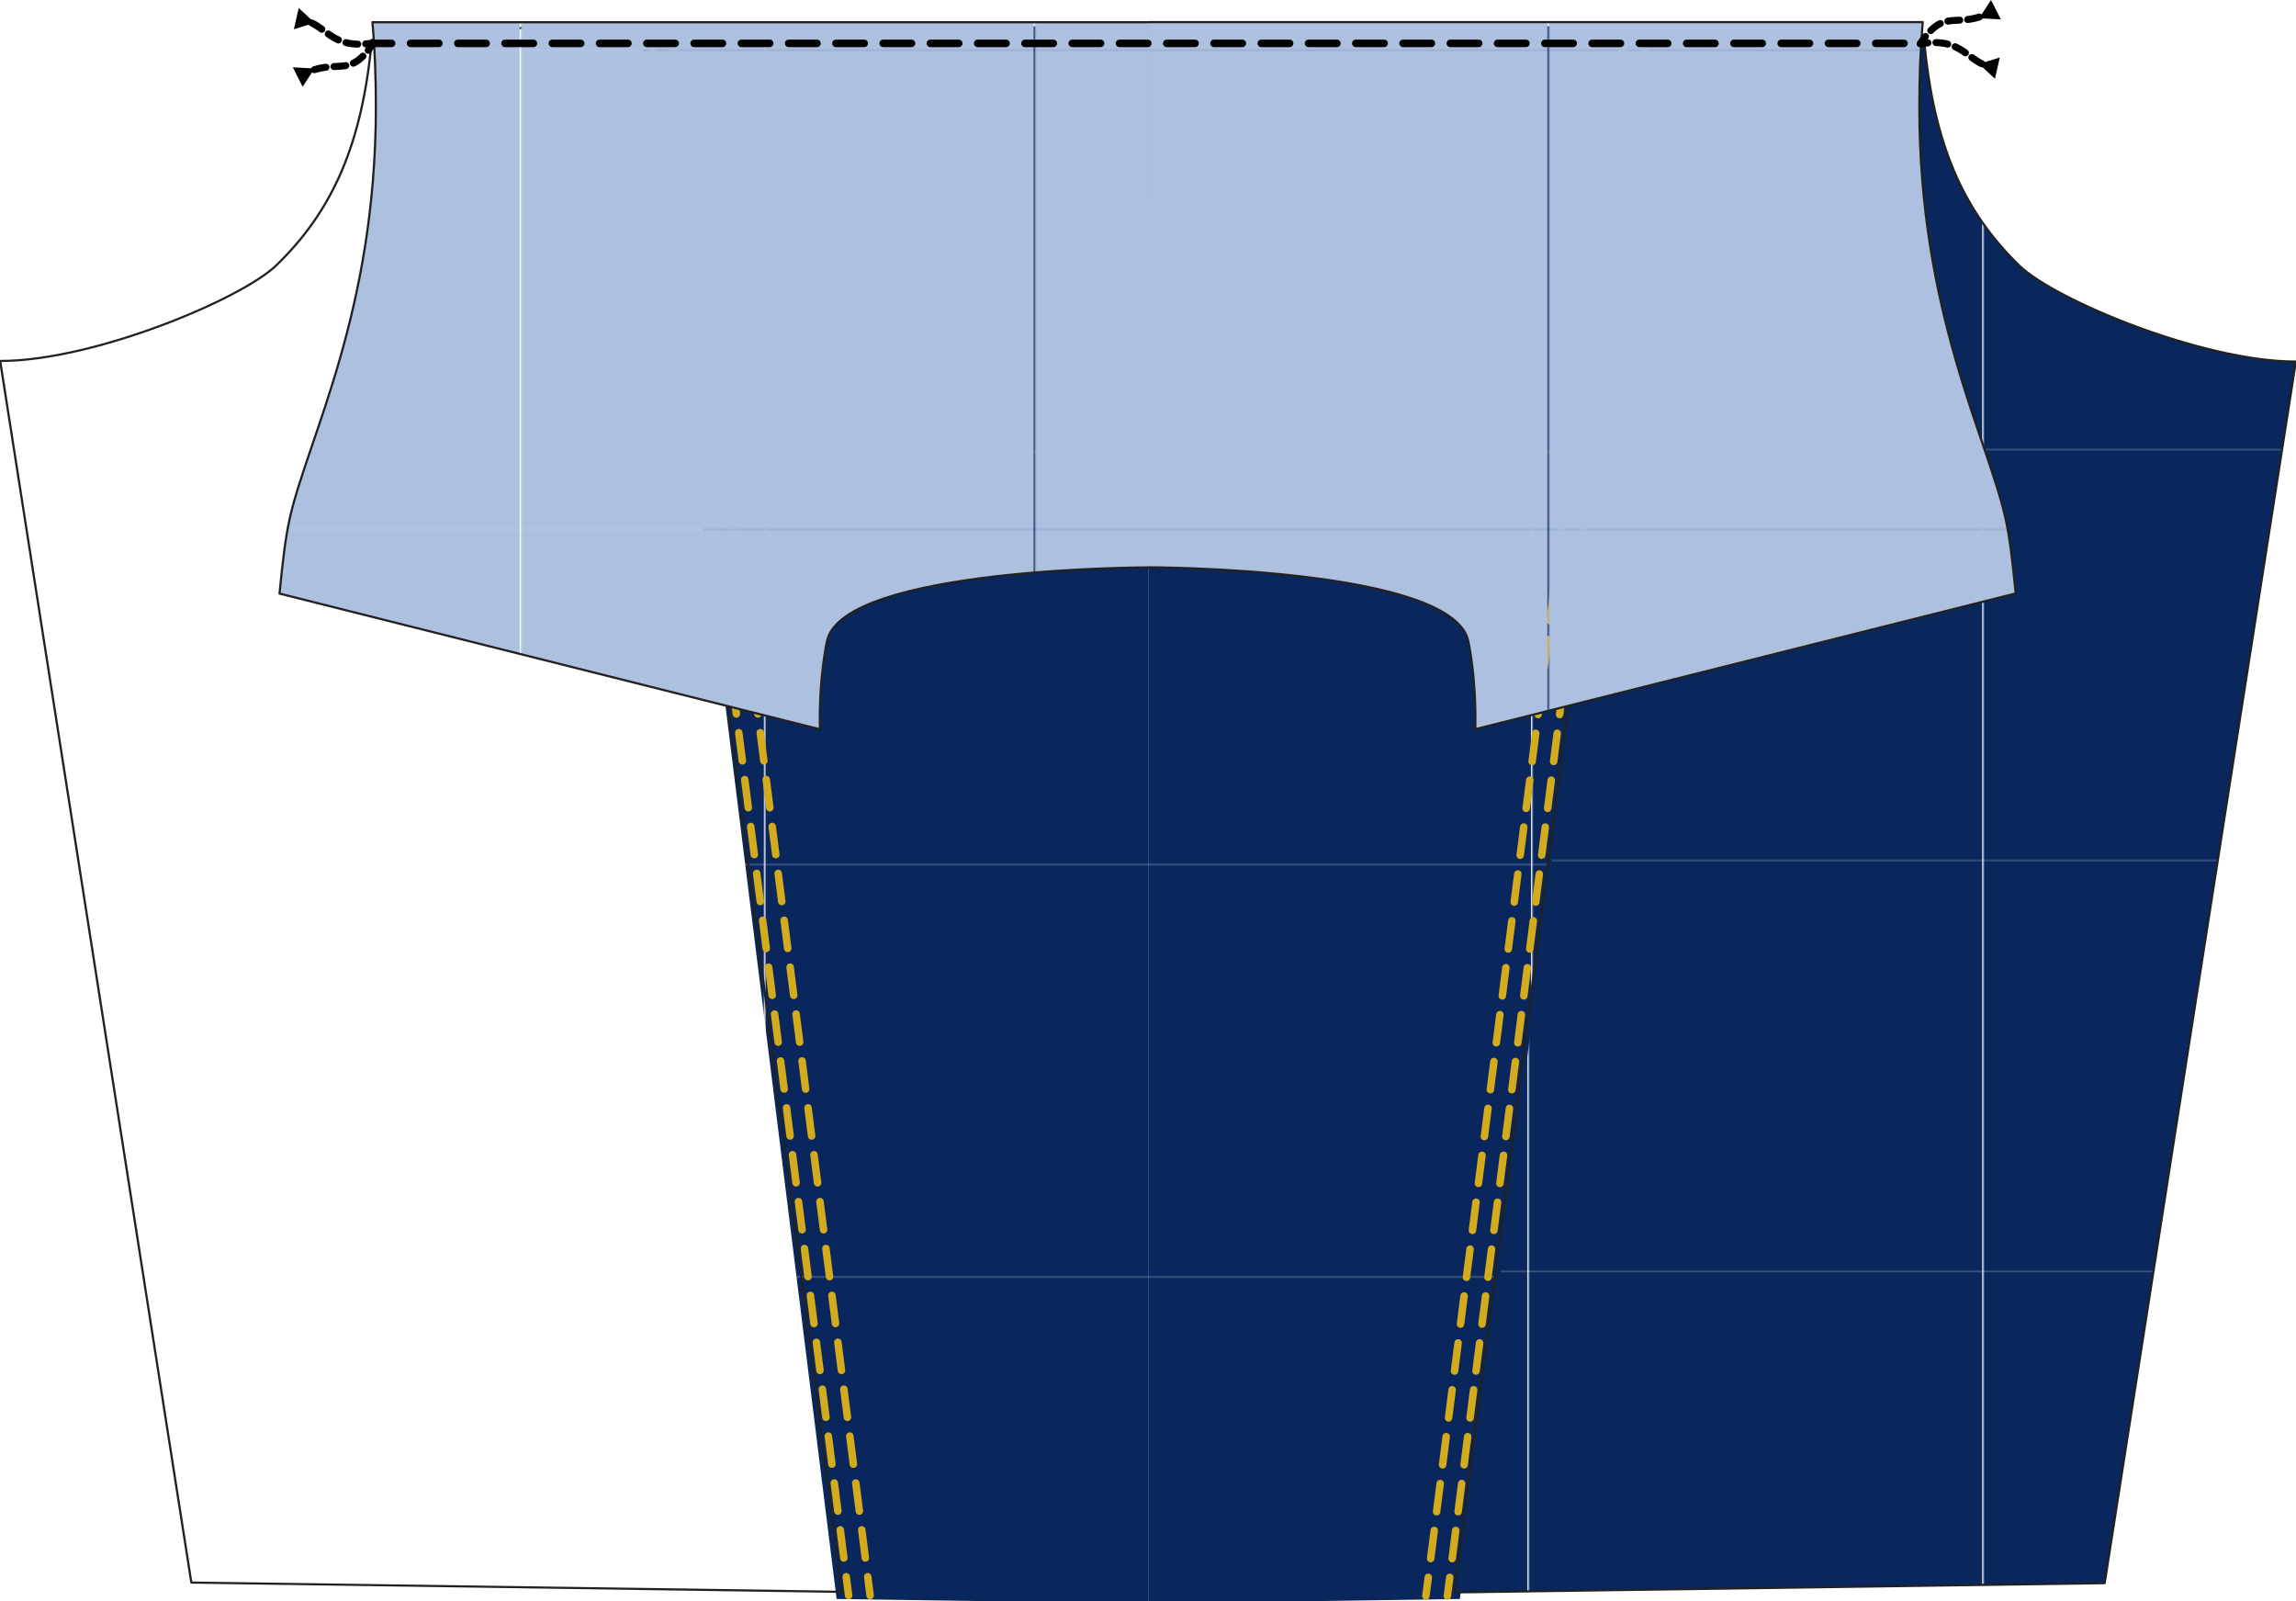
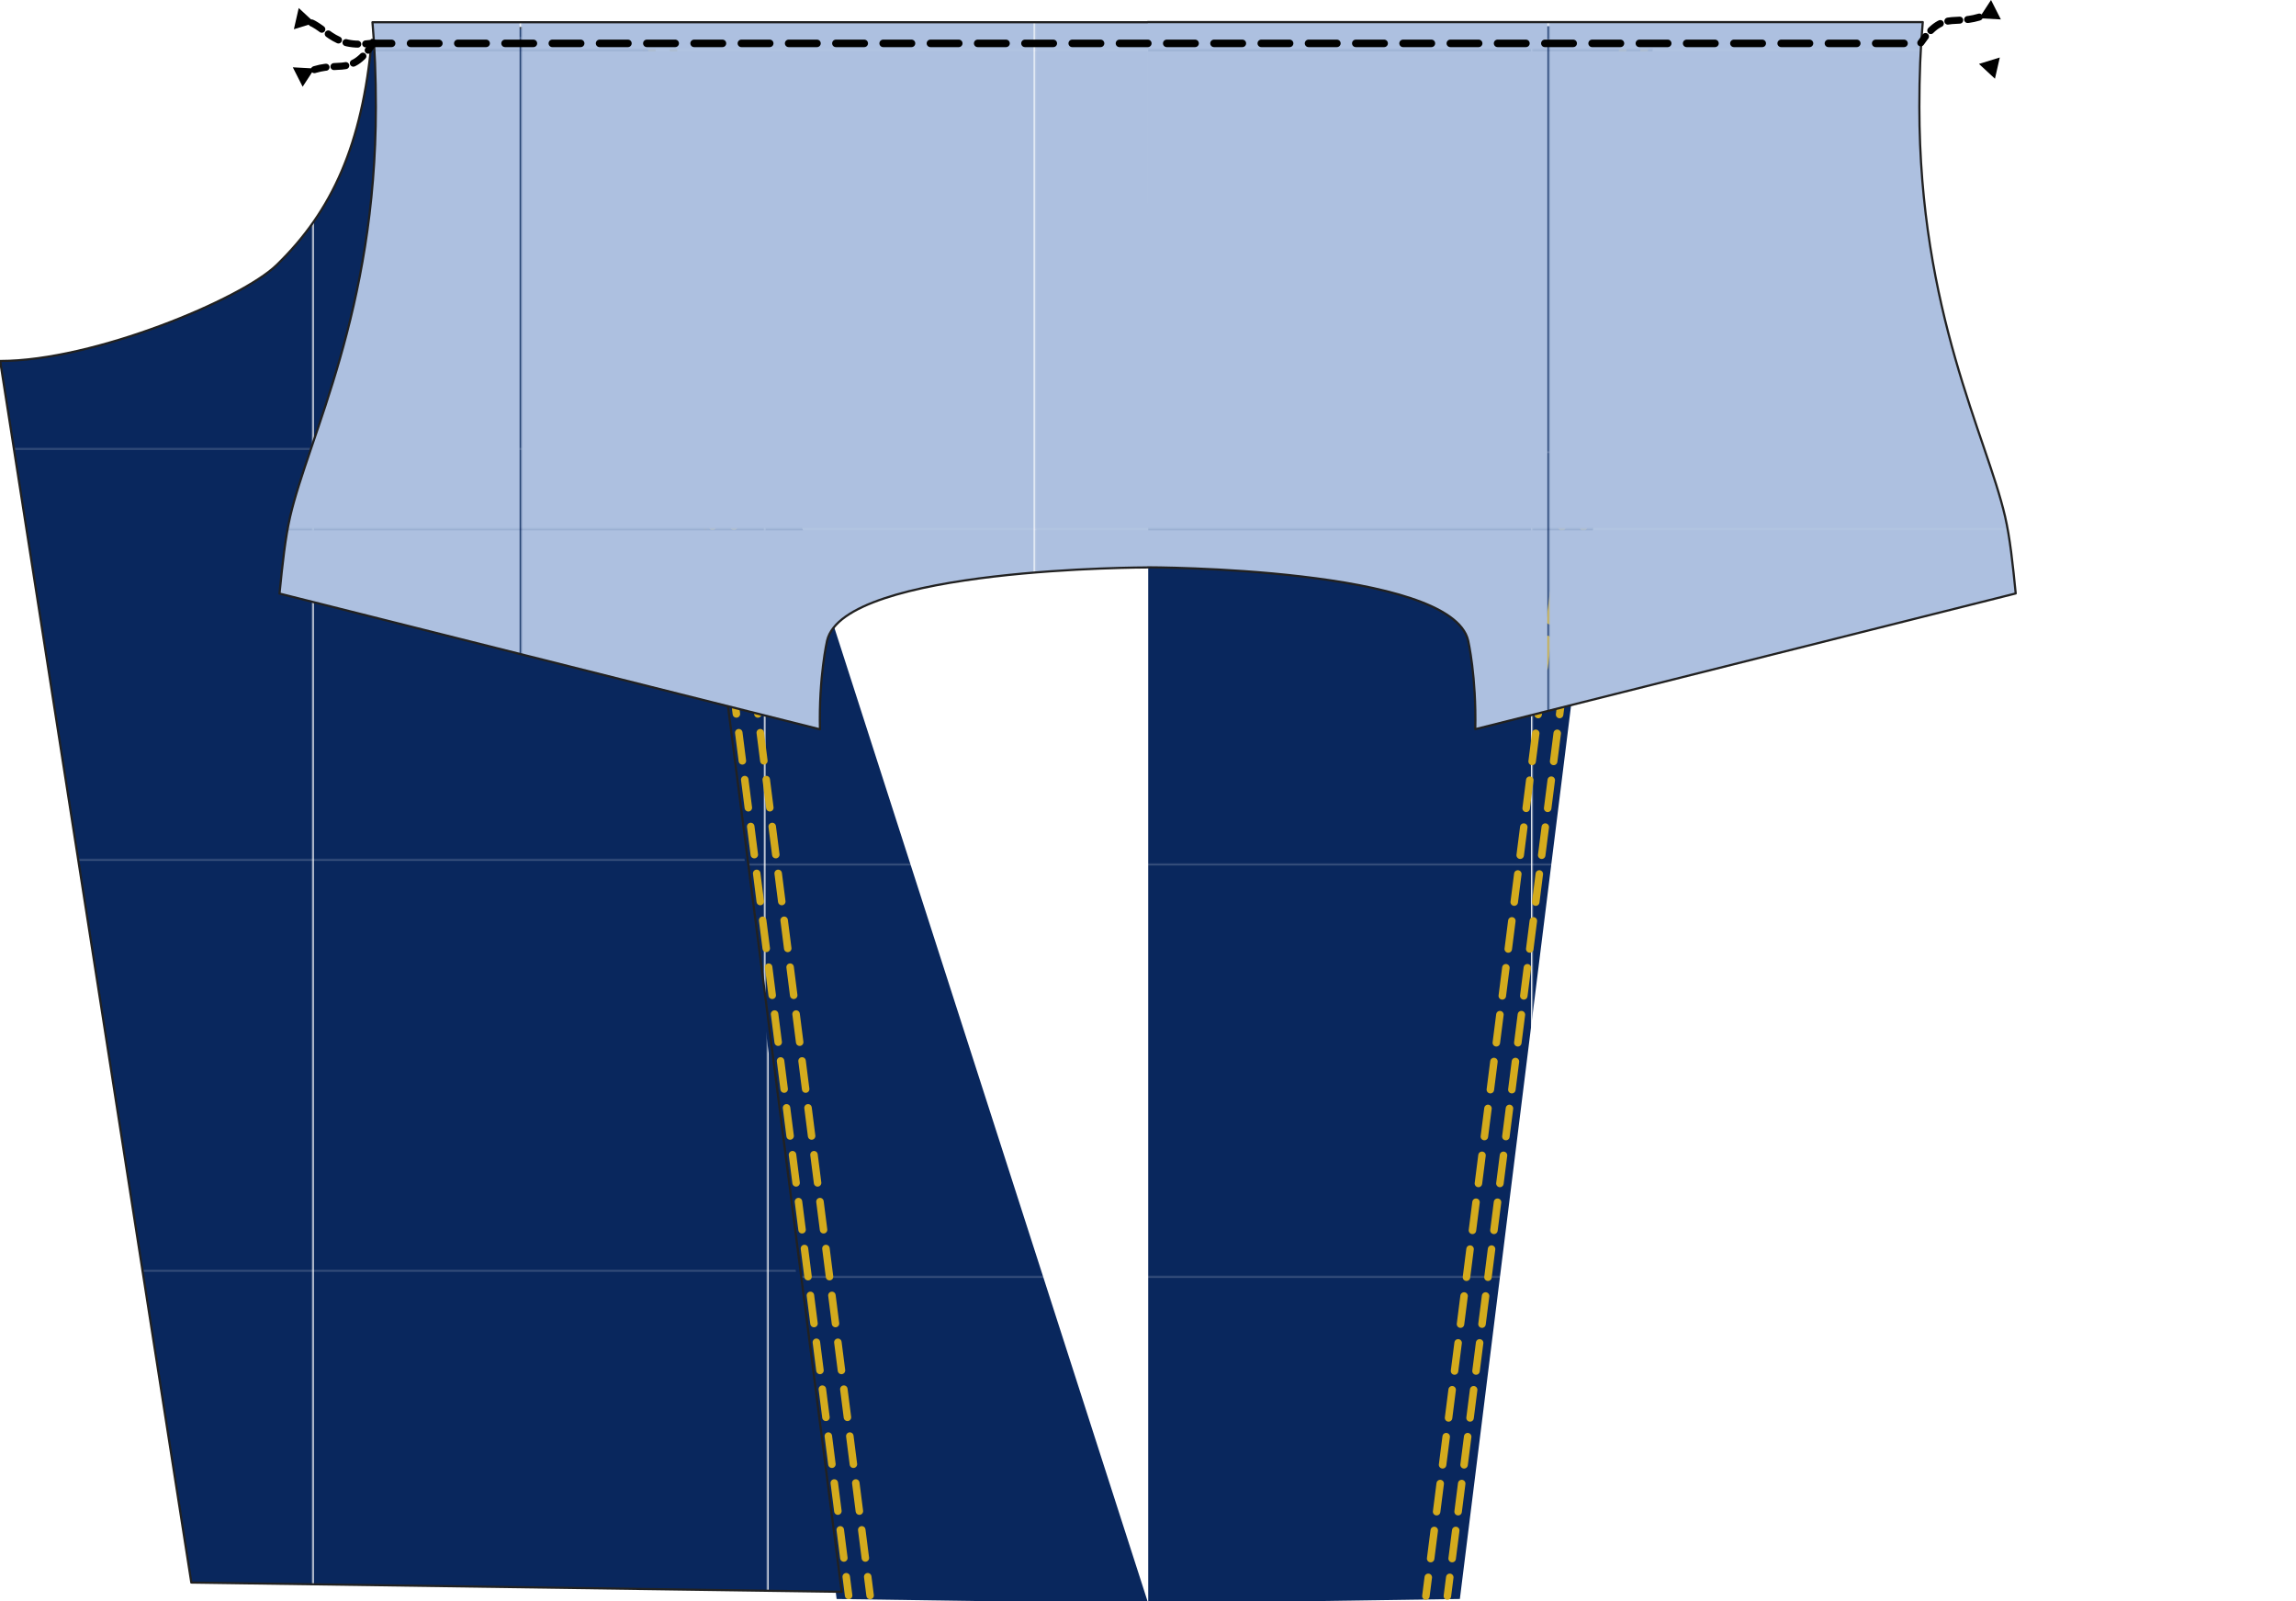
<svg xmlns="http://www.w3.org/2000/svg" xmlns:ns1="http://sodipodi.sourceforge.net/DTD/sodipodi-0.dtd" xmlns:ns2="http://www.inkscape.org/namespaces/inkscape" xmlns:xlink="http://www.w3.org/1999/xlink" width="183.629mm" height="128.038mm" viewBox="0 0 183.629 128.038" version="1.1" id="svg1" ns1:docname="back3.svg" ns2:version="1.4 (86a8ad7, 2024-10-11)">
  <ns1:namedview id="namedview1" pagecolor="#ffffff" bordercolor="#000000" borderopacity="0.25" ns2:showpageshadow="2" ns2:pageopacity="0.0" ns2:pagecheckerboard="0" ns2:deskcolor="#d1d1d1" ns2:document-units="mm" ns2:zoom="1" ns2:cx="396.5" ns2:cy="41.5" ns2:window-width="2560" ns2:window-height="1369" ns2:window-x="-8" ns2:window-y="-8" ns2:window-maximized="1" ns2:current-layer="fs-stack-devon.backPanel" />
  <defs id="defs1">
    <pattern ns2:collect="always" xlink:href="#pattern37-9" preserveAspectRatio="xMidYMid" id="pattern8" patternTransform="matrix(0.1,0,0,0.1,2986.064,1626.415)" x="0" y="0" />
    <marker style="overflow:visible" id="marker55" refX="0" refY="0" orient="auto-start-reverse" ns2:stockid="Legs" markerWidth="1" markerHeight="1" viewBox="0 0 1 1" ns2:isstock="true" ns2:collect="always" preserveAspectRatio="xMidYMid">
      <g transform="scale(-0.7)" id="g55">
        <g transform="matrix(0,-1,-1,0,20.709,21.314)" id="g53">
          <path style="fill:none;fill-opacity:0.75;fill-rule:evenodd;stroke:context-stroke;stroke-width:1pt" d="m 21.221,20.675 c -6.91,4.721 -2.455,6.607 -5.841,13.443" id="path52" />
-           <path style="fill:none;fill-opacity:0.75;fill-rule:evenodd;stroke:context-stroke;stroke-width:1pt" d="m 21.398,20.548 c -1.361,8.348 3.536,8.77 4.505,13.825" id="path53" />
        </g>
        <path style="fill:context-stroke;fill-rule:evenodd;stroke-width:1pt" d="m -14.09,-6.732 -0.922,4.043 3.963,-1.223 z" id="path54" />
        <path style="fill:context-stroke;fill-rule:evenodd;stroke-width:1pt" d="m -15.216,4.557 1.874,3.7 2.267,-3.473 z" id="path55" />
      </g>
    </marker>
    <marker style="overflow:visible" id="Legs" refX="0" refY="0" orient="auto-start-reverse" ns2:stockid="Legs" markerWidth="1" markerHeight="1" viewBox="0 0 1 1" ns2:isstock="true" ns2:collect="always" preserveAspectRatio="xMidYMid">
      <g transform="scale(-0.7)" id="g41">
        <g transform="matrix(0,-1,-1,0,20.709,21.314)" id="g39">
          <path style="fill:none;fill-opacity:0.75;fill-rule:evenodd;stroke:context-stroke;stroke-width:1pt" d="m 21.221,20.675 c -6.91,4.721 -2.455,6.607 -5.841,13.443" id="path38" />
          <path style="fill:none;fill-opacity:0.75;fill-rule:evenodd;stroke:context-stroke;stroke-width:1pt" d="m 21.398,20.548 c -1.361,8.348 3.536,8.77 4.505,13.825" id="path39" />
        </g>
        <path style="fill:context-stroke;fill-rule:evenodd;stroke-width:1pt" d="m -14.09,-6.732 -0.922,4.043 3.963,-1.223 z" id="path40" />
        <path style="fill:context-stroke;fill-rule:evenodd;stroke-width:1pt" d="m -15.216,4.557 1.874,3.7 2.267,-3.473 z" id="path41" />
      </g>
    </marker>
    <pattern ns2:collect="always" xlink:href="#pattern24" preserveAspectRatio="xMidYMid" id="pattern30" patternTransform="matrix(0.3,0,0,0.3,2449.663,1438.531)" x="0" y="0" />
    <pattern patternUnits="userSpaceOnUse" width="410.189" height="382.939" patternTransform="translate(2449.663,1438.531)" preserveAspectRatio="xMidYMid" id="pattern24" ns2:label="pattern24">
      <rect style="fill:#09275d;fill-opacity:1;stroke:none;stroke-width:1e-08;stroke-linecap:round;stroke-linejoin:round;stroke-dasharray:none;stroke-dashoffset:0.034;filter:url(#filter24)" id="rect19" width="108.529" height="101.319" x="648.14" y="380.611" transform="matrix(3.78,0,0,3.78,-2449.663,-1438.531)" />
    </pattern>
    <filter ns2:label="Film Grain" ns2:menu="Image Effects" ns2:menu-tooltip="Adds a small scale graininess" style="color-interpolation-filters:sRGB" id="filter24" x="0" y="0" width="1" height="1">
      <feTurbulence type="fractalNoise" numOctaves="3" baseFrequency="1" seed="0" result="result0" id="feTurbulence23" />
      <feColorMatrix result="result4" values="0" type="saturate" id="feColorMatrix23" />
      <feComposite in="SourceGraphic" in2="result4" operator="arithmetic" k1="1.25" k2="0.5" k3="0.5" result="result2" id="feComposite23" k4="0" />
      <feBlend result="result5" mode="normal" in="result2" in2="SourceGraphic" id="feBlend23" />
      <feComposite in="result5" in2="SourceGraphic" operator="in" result="result3" id="feComposite24" />
    </filter>
    <pattern ns2:collect="always" xlink:href="#pattern24" preserveAspectRatio="xMidYMid" id="pattern1" patternTransform="matrix(0.3,0,0,0.3,2449.663,1438.531)" x="0" y="0" />
    <pattern patternUnits="userSpaceOnUse" width="410.189" height="382.939" patternTransform="translate(2449.663,1438.531)" preserveAspectRatio="xMidYMid" id="pattern2" ns2:label="pattern24">
      <rect style="fill:#09275d;fill-opacity:1;stroke:none;stroke-width:1e-08;stroke-linecap:round;stroke-linejoin:round;stroke-dasharray:none;stroke-dashoffset:0.034;filter:url(#filter24)" id="rect1" width="108.529" height="101.319" x="648.14" y="380.611" transform="matrix(3.78,0,0,3.78,-2449.663,-1438.531)" />
    </pattern>
    <filter ns2:label="Film Grain" ns2:menu="Image Effects" ns2:menu-tooltip="Adds a small scale graininess" style="color-interpolation-filters:sRGB" id="filter3" x="0" y="0" width="1" height="1">
      <feTurbulence type="fractalNoise" numOctaves="3" baseFrequency="1" seed="0" result="result0" id="feTurbulence2" />
      <feColorMatrix result="result4" values="0" type="saturate" id="feColorMatrix2" />
      <feComposite in="SourceGraphic" in2="result4" operator="arithmetic" k1="1.25" k2="0.5" k3="0.5" result="result2" id="feComposite2" k4="0" />
      <feBlend result="result5" mode="normal" in="result2" in2="SourceGraphic" id="feBlend2" />
      <feComposite in="result5" in2="SourceGraphic" operator="in" result="result3" id="feComposite3" />
    </filter>
    <pattern ns2:collect="always" xlink:href="#pattern24" preserveAspectRatio="xMidYMid" id="pattern3" patternTransform="matrix(0.3,0,0,0.3,2449.663,1438.531)" x="0" y="0" />
    <pattern patternUnits="userSpaceOnUse" width="410.189" height="382.939" patternTransform="translate(2449.663,1438.531)" preserveAspectRatio="xMidYMid" id="pattern4" ns2:label="pattern24">
      <rect style="fill:#09275d;fill-opacity:1;stroke:none;stroke-width:1e-08;stroke-linecap:round;stroke-linejoin:round;stroke-dasharray:none;stroke-dashoffset:0.034;filter:url(#filter24)" id="rect3" width="108.529" height="101.319" x="648.14" y="380.611" transform="matrix(3.78,0,0,3.78,-2449.663,-1438.531)" />
    </pattern>
    <filter ns2:label="Film Grain" ns2:menu="Image Effects" ns2:menu-tooltip="Adds a small scale graininess" style="color-interpolation-filters:sRGB" id="filter5" x="0" y="0" width="1" height="1">
      <feTurbulence type="fractalNoise" numOctaves="3" baseFrequency="1" seed="0" result="result0" id="feTurbulence4" />
      <feColorMatrix result="result4" values="0" type="saturate" id="feColorMatrix4" />
      <feComposite in="SourceGraphic" in2="result4" operator="arithmetic" k1="1.25" k2="0.5" k3="0.5" result="result2" id="feComposite4" k4="0" />
      <feBlend result="result5" mode="normal" in="result2" in2="SourceGraphic" id="feBlend4" />
      <feComposite in="result5" in2="SourceGraphic" operator="in" result="result3" id="feComposite5" />
    </filter>
    <pattern ns2:collect="always" xlink:href="#pattern24-2" preserveAspectRatio="xMidYMid" id="pattern30-4" patternTransform="matrix(0.3,0,0,0.3,2449.663,1438.531)" x="0" y="0" />
    <pattern patternUnits="userSpaceOnUse" width="410.189" height="382.939" patternTransform="translate(2449.663,1438.531)" preserveAspectRatio="xMidYMid" id="pattern24-2" ns2:label="pattern24">
      <rect style="fill:#09275d;fill-opacity:1;stroke:none;stroke-width:0;stroke-linecap:round;stroke-linejoin:round;stroke-dasharray:none;stroke-dashoffset:0.034;filter:url(#filter24-2)" id="rect19-3" width="108.529" height="101.319" x="648.14" y="380.611" transform="matrix(3.78,0,0,3.78,-2449.663,-1438.531)" />
    </pattern>
    <filter ns2:label="Film Grain" ns2:menu="Image Effects" ns2:menu-tooltip="Adds a small scale graininess" style="color-interpolation-filters:sRGB" id="filter24-2" x="0" y="0" width="1" height="1">
      <feTurbulence type="fractalNoise" numOctaves="3" baseFrequency="1" seed="0" result="result0" id="feTurbulence23-2" />
      <feColorMatrix result="result4" values="0" type="saturate" id="feColorMatrix23-1" />
      <feComposite in="SourceGraphic" in2="result4" operator="arithmetic" k1="1.25" k2="0.5" k3="0.5" result="result2" id="feComposite23-6" k4="0" />
      <feBlend result="result5" mode="normal" in="result2" in2="SourceGraphic" id="feBlend23-8" />
      <feComposite in="result5" in2="SourceGraphic" operator="in" result="result3" id="feComposite24-5" />
    </filter>
    <pattern ns2:collect="always" xlink:href="#pattern24-2" preserveAspectRatio="xMidYMid" id="pattern1-7" patternTransform="matrix(0.3,0,0,0.3,2449.663,1438.531)" x="0" y="0" />
    <pattern patternUnits="userSpaceOnUse" width="410.189" height="382.939" patternTransform="translate(2449.663,1438.531)" preserveAspectRatio="xMidYMid" id="pattern2-6" ns2:label="pattern24">
      <rect style="fill:#09275d;fill-opacity:1;stroke:none;stroke-width:0;stroke-linecap:round;stroke-linejoin:round;stroke-dasharray:none;stroke-dashoffset:0.034;filter:url(#filter24-2)" id="rect1-1" width="108.529" height="101.319" x="648.14" y="380.611" transform="matrix(3.78,0,0,3.78,-2449.663,-1438.531)" />
    </pattern>
    <filter ns2:label="Film Grain" ns2:menu="Image Effects" ns2:menu-tooltip="Adds a small scale graininess" style="color-interpolation-filters:sRGB" id="filter3-8" x="0" y="0" width="1" height="1">
      <feTurbulence type="fractalNoise" numOctaves="3" baseFrequency="1" seed="0" result="result0" id="feTurbulence2-9" />
      <feColorMatrix result="result4" values="0" type="saturate" id="feColorMatrix2-2" />
      <feComposite in="SourceGraphic" in2="result4" operator="arithmetic" k1="1.25" k2="0.5" k3="0.5" result="result2" id="feComposite2-7" k4="0" />
      <feBlend result="result5" mode="normal" in="result2" in2="SourceGraphic" id="feBlend2-9" />
      <feComposite in="result5" in2="SourceGraphic" operator="in" result="result3" id="feComposite3-5" />
    </filter>
    <pattern patternUnits="userSpaceOnUse" width="410.189" height="382.939" patternTransform="translate(2986.064,1626.415)" preserveAspectRatio="xMidYMid" id="pattern37" style="fill:#000000" ns2:label="pattern37">
      <g id="g37" transform="matrix(3.78,0,0,3.78,-2986.064,-1626.415)">
        <rect style="display:inline;fill:#95acd3;fill-opacity:1;stroke:none;stroke-width:0.265;filter:url(#filter37)" width="108.529" height="101.319" x="790.063" y="430.322" id="rect31" />
        <rect style="display:inline;fill:#b8c9e5;fill-opacity:0.703;stroke:none;stroke-width:0.265" width="108.529" height="101.319" x="790.063" y="430.322" id="rect36" />
      </g>
    </pattern>
    <filter ns2:label="Film Grain" ns2:menu="Image Effects" ns2:menu-tooltip="Adds a small scale graininess" style="color-interpolation-filters:sRGB" id="filter37" x="0" y="0" width="1" height="1">
      <feTurbulence type="fractalNoise" numOctaves="3" baseFrequency="1" seed="0" result="result0" id="feTurbulence36" />
      <feColorMatrix result="result4" values="0" type="saturate" id="feColorMatrix36" />
      <feComposite in="SourceGraphic" in2="result4" operator="arithmetic" k1="1.25" k2="0.5" k3="0.5" result="result2" id="feComposite36" k4="0" />
      <feBlend result="result5" mode="normal" in="result2" in2="SourceGraphic" id="feBlend36" />
      <feComposite in="result5" in2="SourceGraphic" operator="in" result="result3" id="feComposite37" />
    </filter>
    <pattern ns2:collect="always" xlink:href="#pattern37" preserveAspectRatio="xMidYMid" id="pattern1-3" patternTransform="matrix(0.3,0,0,0.3,2986.064,1626.415)" x="0" y="0" />
    <pattern patternUnits="userSpaceOnUse" width="410.189" height="382.939" patternTransform="translate(2986.064,1626.415)" preserveAspectRatio="xMidYMid" id="pattern2-4" style="fill:#000000" ns2:label="pattern37">
      <g id="g2" transform="matrix(3.78,0,0,3.78,-2986.064,-1626.415)">
        <rect style="display:inline;fill:#95acd3;fill-opacity:1;stroke:none;stroke-width:0.265;filter:url(#filter37)" width="108.529" height="101.319" x="790.063" y="430.322" id="rect1-11" />
        <rect style="display:inline;fill:#b8c9e5;fill-opacity:0.703;stroke:none;stroke-width:0.265" width="108.529" height="101.319" x="790.063" y="430.322" id="rect2" />
      </g>
    </pattern>
    <filter ns2:label="Film Grain" ns2:menu="Image Effects" ns2:menu-tooltip="Adds a small scale graininess" style="color-interpolation-filters:sRGB" id="filter3-3" x="0" y="0" width="1" height="1">
      <feTurbulence type="fractalNoise" numOctaves="3" baseFrequency="1" seed="0" result="result0" id="feTurbulence2-8" />
      <feColorMatrix result="result4" values="0" type="saturate" id="feColorMatrix2-7" />
      <feComposite in="SourceGraphic" in2="result4" operator="arithmetic" k1="1.25" k2="0.5" k3="0.5" result="result2" id="feComposite2-4" k4="0" />
      <feBlend result="result5" mode="normal" in="result2" in2="SourceGraphic" id="feBlend2-2" />
      <feComposite in="result5" in2="SourceGraphic" operator="in" result="result3" id="feComposite3-7" />
    </filter>
    <pattern ns2:collect="always" xlink:href="#pattern37" preserveAspectRatio="xMidYMid" id="pattern3-7" patternTransform="matrix(0.3,0,0,0.3,2986.064,1626.415)" x="0" y="0" />
    <pattern patternUnits="userSpaceOnUse" width="410.189" height="382.939" patternTransform="translate(2986.064,1626.415)" preserveAspectRatio="xMidYMid" id="pattern4-9" style="fill:#000000" ns2:label="pattern37">
      <g id="g4" transform="matrix(3.78,0,0,3.78,-2986.064,-1626.415)">
        <rect style="display:inline;fill:#95acd3;fill-opacity:1;stroke:none;stroke-width:0.265;filter:url(#filter37)" width="108.529" height="101.319" x="790.063" y="430.322" id="rect3-3" />
        <rect style="display:inline;fill:#b8c9e5;fill-opacity:0.703;stroke:none;stroke-width:0.265" width="108.529" height="101.319" x="790.063" y="430.322" id="rect4" />
      </g>
    </pattern>
    <filter ns2:label="Film Grain" ns2:menu="Image Effects" ns2:menu-tooltip="Adds a small scale graininess" style="color-interpolation-filters:sRGB" id="filter5-1" x="0" y="0" width="1" height="1">
      <feTurbulence type="fractalNoise" numOctaves="3" baseFrequency="1" seed="0" result="result0" id="feTurbulence4-9" />
      <feColorMatrix result="result4" values="0" type="saturate" id="feColorMatrix4-8" />
      <feComposite in="SourceGraphic" in2="result4" operator="arithmetic" k1="1.25" k2="0.5" k3="0.5" result="result2" id="feComposite4-6" k4="0" />
      <feBlend result="result5" mode="normal" in="result2" in2="SourceGraphic" id="feBlend4-5" />
      <feComposite in="result5" in2="SourceGraphic" operator="in" result="result3" id="feComposite5-0" />
    </filter>
    <pattern ns2:collect="always" xlink:href="#pattern24-0" preserveAspectRatio="xMidYMid" id="pattern43" patternTransform="matrix(0.3,0,0,0.3,2449.663,1438.531)" x="0" y="0" />
    <pattern patternUnits="userSpaceOnUse" width="410.189" height="382.939" patternTransform="translate(2449.663,1438.531)" preserveAspectRatio="xMidYMid" id="pattern24-0" ns2:label="pattern24">
      <rect style="fill:#09275d;fill-opacity:1;stroke:none;stroke-width:0;stroke-linecap:round;stroke-linejoin:round;stroke-dasharray:none;stroke-dashoffset:0.034;filter:url(#filter24-4)" id="rect19-2" width="108.529" height="101.319" x="648.14" y="380.611" transform="matrix(3.78,0,0,3.78,-2449.663,-1438.531)" />
    </pattern>
    <filter ns2:label="Film Grain" ns2:menu="Image Effects" ns2:menu-tooltip="Adds a small scale graininess" style="color-interpolation-filters:sRGB" id="filter24-4" x="0" y="0" width="1" height="1">
      <feTurbulence type="fractalNoise" numOctaves="3" baseFrequency="1" seed="0" result="result0" id="feTurbulence23-8" />
      <feColorMatrix result="result4" values="0" type="saturate" id="feColorMatrix23-6" />
      <feComposite in="SourceGraphic" in2="result4" operator="arithmetic" k1="1.25" k2="0.5" k3="0.5" result="result2" id="feComposite23-5" k4="0" />
      <feBlend result="result5" mode="normal" in="result2" in2="SourceGraphic" id="feBlend23-0" />
      <feComposite in="result5" in2="SourceGraphic" operator="in" result="result3" id="feComposite24-9" />
    </filter>
    <pattern ns2:collect="always" xlink:href="#pattern24-0" preserveAspectRatio="xMidYMid" id="pattern1-0" patternTransform="translate(2449.663,1438.531)" />
    <pattern patternUnits="userSpaceOnUse" width="410.189" height="382.939" patternTransform="translate(2449.663,1438.531)" preserveAspectRatio="xMidYMid" id="pattern2-0" ns2:label="pattern24">
      <rect style="fill:#09275d;fill-opacity:1;stroke:none;stroke-width:0;stroke-linecap:round;stroke-linejoin:round;stroke-dasharray:none;stroke-dashoffset:0.034;filter:url(#filter24-4)" id="rect1-6" width="108.529" height="101.319" x="648.14" y="380.611" transform="matrix(3.78,0,0,3.78,-2449.663,-1438.531)" />
    </pattern>
    <filter ns2:label="Film Grain" ns2:menu="Image Effects" ns2:menu-tooltip="Adds a small scale graininess" style="color-interpolation-filters:sRGB" id="filter3-1" x="0" y="0" width="1" height="1">
      <feTurbulence type="fractalNoise" numOctaves="3" baseFrequency="1" seed="0" result="result0" id="feTurbulence2-3" />
      <feColorMatrix result="result4" values="0" type="saturate" id="feColorMatrix2-8" />
      <feComposite in="SourceGraphic" in2="result4" operator="arithmetic" k1="1.25" k2="0.5" k3="0.5" result="result2" id="feComposite2-9" k4="0" />
      <feBlend result="result5" mode="normal" in="result2" in2="SourceGraphic" id="feBlend2-3" />
      <feComposite in="result5" in2="SourceGraphic" operator="in" result="result3" id="feComposite3-4" />
    </filter>
    <pattern ns2:collect="always" xlink:href="#pattern24-0" preserveAspectRatio="xMidYMid" id="pattern3-4" patternTransform="translate(2449.663,1438.531)" />
    <pattern patternUnits="userSpaceOnUse" width="410.189" height="382.939" patternTransform="translate(2449.663,1438.531)" preserveAspectRatio="xMidYMid" id="pattern4-6" ns2:label="pattern24">
      <rect style="fill:#09275d;fill-opacity:1;stroke:none;stroke-width:0;stroke-linecap:round;stroke-linejoin:round;stroke-dasharray:none;stroke-dashoffset:0.034;filter:url(#filter24-4)" id="rect3-0" width="108.529" height="101.319" x="648.14" y="380.611" transform="matrix(3.78,0,0,3.78,-2449.663,-1438.531)" />
    </pattern>
    <filter ns2:label="Film Grain" ns2:menu="Image Effects" ns2:menu-tooltip="Adds a small scale graininess" style="color-interpolation-filters:sRGB" id="filter5-6" x="0" y="0" width="1" height="1">
      <feTurbulence type="fractalNoise" numOctaves="3" baseFrequency="1" seed="0" result="result0" id="feTurbulence4-6" />
      <feColorMatrix result="result4" values="0" type="saturate" id="feColorMatrix4-1" />
      <feComposite in="SourceGraphic" in2="result4" operator="arithmetic" k1="1.25" k2="0.5" k3="0.5" result="result2" id="feComposite4-8" k4="0" />
      <feBlend result="result5" mode="normal" in="result2" in2="SourceGraphic" id="feBlend4-4" />
      <feComposite in="result5" in2="SourceGraphic" operator="in" result="result3" id="feComposite5-9" />
    </filter>
    <pattern patternUnits="userSpaceOnUse" width="410.189" height="382.939" patternTransform="translate(2986.064,1626.415)" preserveAspectRatio="xMidYMid" id="pattern37-9" style="fill:#000000" ns2:label="pattern37">
      <g id="g37-1" transform="matrix(3.78,0,0,3.78,-2986.064,-1626.415)">
        <rect style="display:inline;fill:#95acd3;fill-opacity:1;stroke:none;stroke-width:0.265;filter:url(#filter37-9)" width="108.529" height="101.319" x="790.063" y="430.322" id="rect31-3" />
        <rect style="display:inline;fill:#b8c9e5;fill-opacity:0.703;stroke:none;stroke-width:0.265" width="108.529" height="101.319" x="790.063" y="430.322" id="rect36-5" />
      </g>
    </pattern>
    <filter ns2:label="Film Grain" ns2:menu="Image Effects" ns2:menu-tooltip="Adds a small scale graininess" style="color-interpolation-filters:sRGB" id="filter37-9" x="0" y="0" width="1" height="1">
      <feTurbulence type="fractalNoise" numOctaves="3" baseFrequency="1" seed="0" result="result0" id="feTurbulence36-8" />
      <feColorMatrix result="result4" values="0" type="saturate" id="feColorMatrix36-4" />
      <feComposite in="SourceGraphic" in2="result4" operator="arithmetic" k1="1.25" k2="0.5" k3="0.5" result="result2" id="feComposite36-0" k4="0" />
      <feBlend result="result5" mode="normal" in="result2" in2="SourceGraphic" id="feBlend36-7" />
      <feComposite in="result5" in2="SourceGraphic" operator="in" result="result3" id="feComposite37-6" />
    </filter>
  </defs>
  <g ns2:label="Layer 1" ns2:groupmode="layer" id="layer1" transform="translate(-9.217,-87.284)">
    <g id="fs-stack-devon.backPanel" transform="translate(65.123,-309.526)" style="fill:url(#pattern30);fill-opacity:1">
      <g id="fs-stack-devon.backPanel-part-devon.backPanel" style="fill:url(#pattern30);fill-opacity:1;stroke:none" transform="matrix(0.287,0,0,0.287,35.925,349.854)" />
      <g id="g1">
        <path class="fabric" id="fs-2" d="m 0,610.4 86.85,-1.27 54.55,-438.21 v 0 H 0 Z" style="fill:url(#pattern30);fill-opacity:1;stroke:none;stroke-width:0.6;stroke-linecap:round;stroke-linejoin:round;stroke-opacity:1" transform="matrix(0.287,0,0,0.287,35.925,349.854)" />
        <g id="fs-stack-devon.backPanel-part-devon.backPanel-3" style="fill:url(#pattern30-4);fill-opacity:1;stroke:none" transform="matrix(-0.287,0,0,0.287,35.931,349.855)">
-           <path class="fabric" id="fs-2-1" d="m 0,610.4 86.85,-1.27 54.55,-438.21 v 0 H 0 Z" style="fill:url(#pattern30-4);fill-opacity:1;stroke:none;stroke-width:0.6;stroke-linecap:round;stroke-linejoin:round;stroke-opacity:1" />
+           <path class="fabric" id="fs-2-1" d="m 0,610.4 86.85,-1.27 54.55,-438.21 v 0 Z" style="fill:url(#pattern30-4);fill-opacity:1;stroke:none;stroke-width:0.6;stroke-linecap:round;stroke-linejoin:round;stroke-opacity:1" />
        </g>
      </g>
      <g id="fs-stack-devon.backSide-3" transform="matrix(0.295,0,0,0.286,34.784,349.939)" style="fill:url(#pattern43);fill-opacity:1">
        <g id="fs-stack-devon.backSide-part-devon.backSide-7" style="fill:url(#pattern43);fill-opacity:1">
-           <path class="fabric" id="fs-1-8" d="m 214.24,175.2 c 0,0 -36.36,-4.28 -72.84,-4.28 L 86.85,609.13 263.17,606.54 315,264.98 c -25.42,0 -65.44,-17.31 -74.91,-26.78 -15.21,-15.21 -23.27,-33.86 -25.85,-63 z" style="fill:url(#pattern43);fill-opacity:1;stroke:#212121;stroke-width:0.6;stroke-linecap:round;stroke-linejoin:round;stroke-opacity:1" />
-         </g>
+           </g>
      </g>
      <path style="fill:#d5b01b;fill-opacity:1;stroke:#d4ab1d;stroke-width:0.6;stroke-linecap:round;stroke-linejoin:round;stroke-dasharray:2.268, 1.512;stroke-dashoffset:0.756;stroke-opacity:1" d="M 59.852,524.444 75.848,398.814" id="path46" />
      <path style="fill:#d5b01b;fill-opacity:1;stroke:#d4ab1d;stroke-width:0.6;stroke-linecap:round;stroke-linejoin:round;stroke-dasharray:2.268, 1.512;stroke-dashoffset:0.756;stroke-opacity:1" d="M 58.133,524.444 74.129,398.814" id="path47" />
      <g id="g49" transform="matrix(-0.295,0,0,0.286,37.032,349.891)" style="fill:url(#pattern43);fill-opacity:1">
        <g id="g48" style="fill:url(#pattern43);fill-opacity:1">
          <path class="fabric" id="path48" d="m 214.24,175.2 c 0,0 -36.36,-4.28 -72.84,-4.28 L 86.85,609.13 263.17,606.54 315,264.98 c -25.42,0 -65.44,-17.31 -74.91,-26.78 -15.21,-15.21 -23.27,-33.86 -25.85,-63 z" style="fill:url(#pattern43);fill-opacity:1;stroke:#212121;stroke-width:0.6;stroke-linecap:round;stroke-linejoin:round;stroke-opacity:1" />
        </g>
      </g>
      <path style="fill:#d5b01b;fill-opacity:1;stroke:#d4ab1d;stroke-width:0.6;stroke-linecap:round;stroke-linejoin:round;stroke-dasharray:2.268, 1.512;stroke-dashoffset:0.756;stroke-opacity:1" d="M 11.965,524.397 -4.031,398.767" id="path49" />
      <path style="fill:#d5b01b;fill-opacity:1;stroke:#d4ab1d;stroke-width:0.6;stroke-linecap:round;stroke-linejoin:round;stroke-dasharray:2.268, 1.512;stroke-dashoffset:0.756;stroke-opacity:1" d="M 13.684,524.397 -2.312,398.767" id="path50" />
      <path id="fs-3-4" style="display:inline;mix-blend-mode:normal;fill:url(#pattern8);fill-opacity:1;stroke:#212121;stroke-width:0.174;stroke-linecap:round;stroke-linejoin:round;stroke-opacity:1" class="fabric" d="m 35.878,398.587 h -61.995 c 0.185,2.069 0.272,4.32 0.272,6.783 0,16.381 -5.385,26.376 -6.858,32.763 -0.391,1.693 -0.608,3.753 -0.848,6.143 l 43.223,10.854 c -0.095,-4.202 0.57,-7.084 0.57,-7.084 1.351,-5.86 25.635,-5.86 25.635,-5.86 m 0,-43.599 h -61.995 c 0.185,2.069 0.272,4.32 0.272,6.783 0,16.381 -5.385,26.376 -6.858,32.763 -0.391,1.693 -0.608,3.753 -0.848,6.143 l 43.223,10.854 c -0.095,-4.202 0.57,-7.084 0.57,-7.084 1.351,-5.86 25.635,-5.86 25.635,-5.86 m 5.38e-4,-43.608 h 61.995 c -0.185,2.069 -0.272,4.32 -0.272,6.783 0,16.381 5.385,26.376 6.858,32.763 0.391,1.693 0.608,3.753 0.848,6.143 l -43.223,10.854 c 0.095,-4.202 -0.57,-7.084 -0.57,-7.084 -1.351,-5.86 -25.635,-5.86 -25.635,-5.86 m 0,-43.599 h 61.995 c -0.185,2.069 -0.272,4.32 -0.272,6.783 0,16.381 5.385,26.376 6.858,32.763 0.391,1.693 0.608,3.753 0.848,6.143 l -43.223,10.854 c 0.095,-4.202 -0.57,-7.084 -0.57,-7.084 -1.351,-5.86 -25.635,-5.86 -25.635,-5.86" />
      <path style="fill:#d5b01b;fill-opacity:1;stroke:#010100;stroke-width:0.6;stroke-linecap:round;stroke-linejoin:round;stroke-dasharray:2.268, 1.512;stroke-dashoffset:0.756;stroke-opacity:1;marker-start:url(#Legs);marker-end:url(#marker55)" d="M -26.097,400.278 H 97.728" id="path51" />
    </g>
  </g>
</svg>